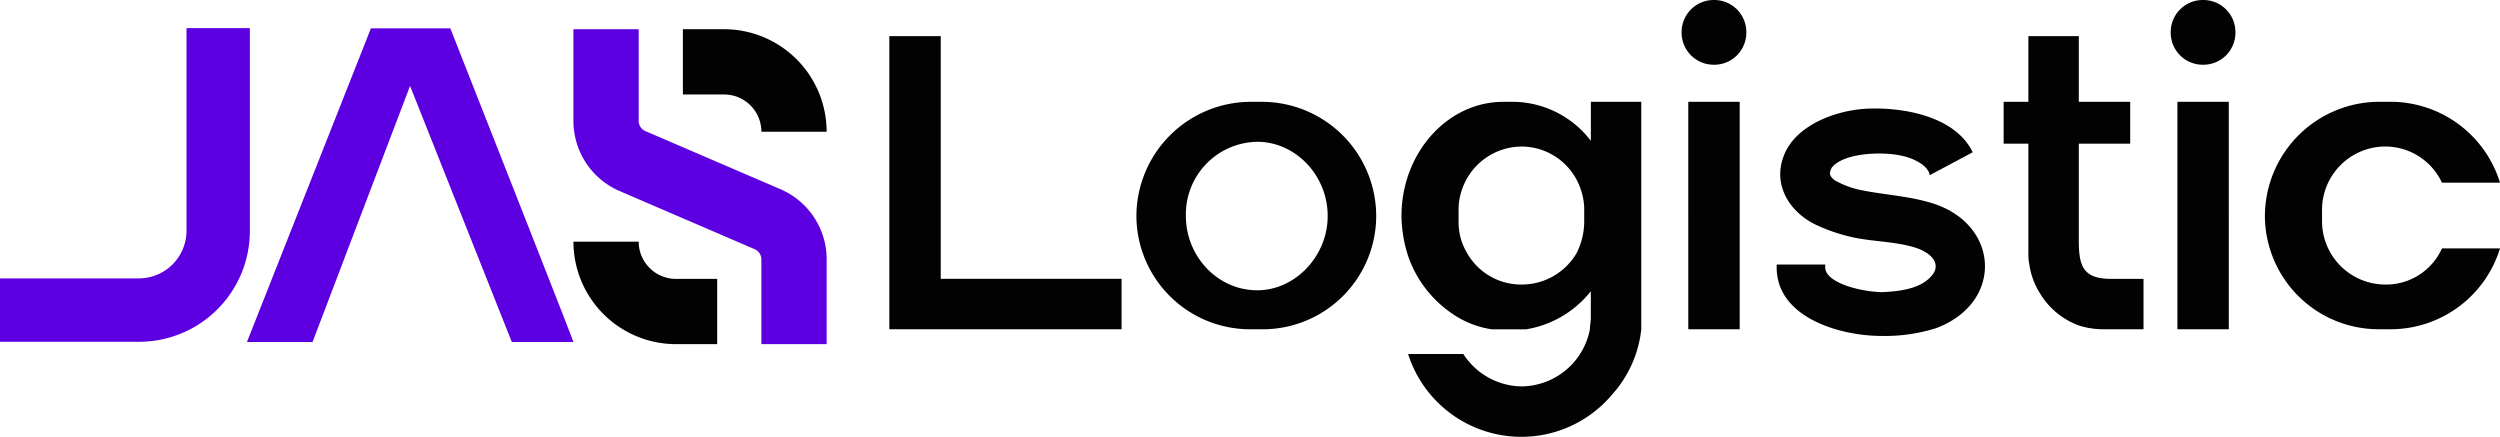
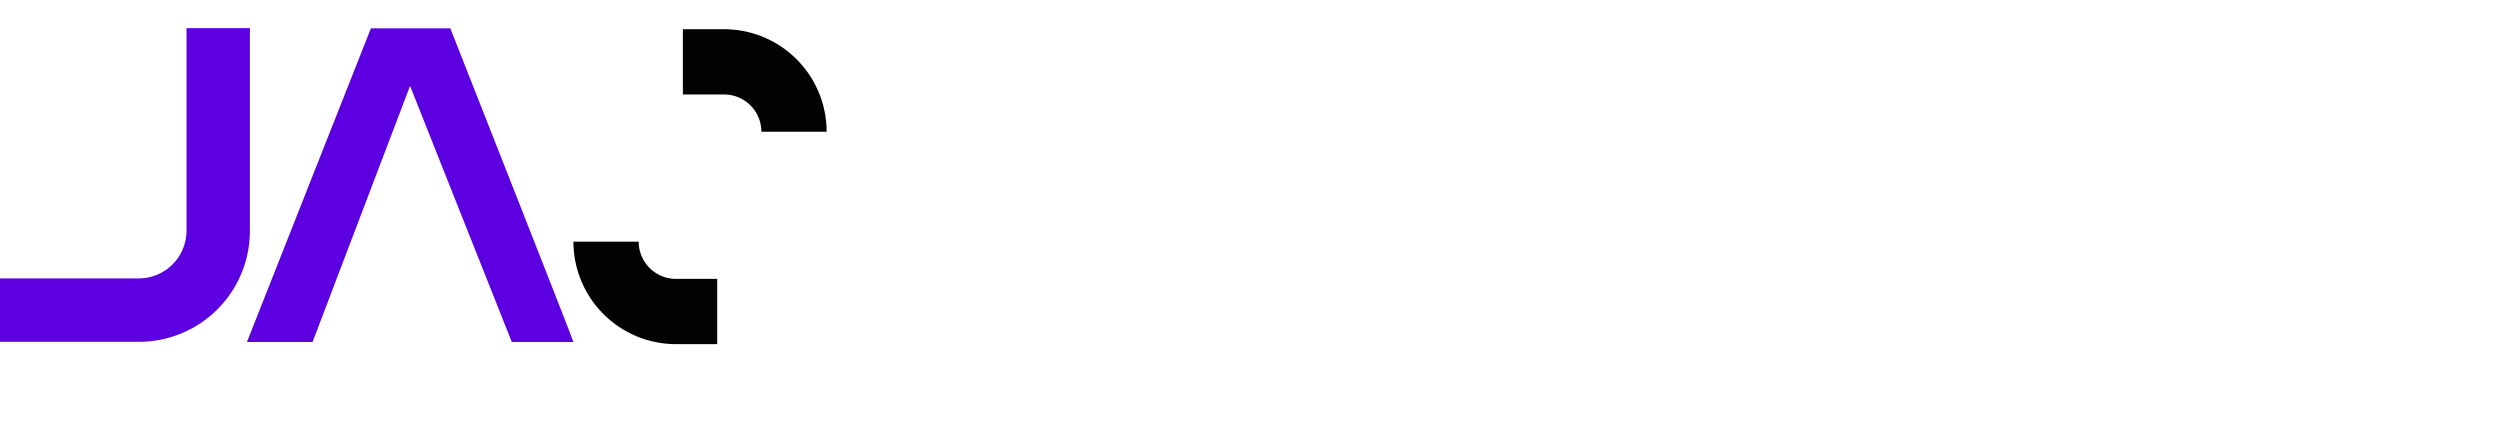
<svg xmlns="http://www.w3.org/2000/svg" id="Group_33693" data-name="Group 33693" width="404.13" height="70.612" viewBox="0 0 404.13 70.612">
  <g id="Group_17" data-name="Group 17" transform="translate(92.695 4.724)">
    <path id="Path_332" data-name="Path 332" d="M16.625,0H9.95V10.55h6.675a6.022,6.022,0,0,1,6.015,6.016h10.55A16.584,16.584,0,0,0,16.625,0Z" transform="translate(7.743 0)" fill="#020202" />
    <path id="Path_333" data-name="Path 333" d="M10.714,18.995H.164A16.585,16.585,0,0,0,16.73,35.56h6.676V25.01H16.73A6.022,6.022,0,0,1,10.714,18.995Z" transform="translate(-0.164 15.347)" fill="#020202" />
-     <path id="Path_334" data-name="Path 334" d="M33.632,25.864,11.8,16.467a1.8,1.8,0,0,1-1.087-1.651V0H.164V14.816A12.337,12.337,0,0,0,7.629,26.158l21.831,9.4a1.8,1.8,0,0,1,1.086,1.65v13.7H41.1v-13.7A12.336,12.336,0,0,0,33.632,25.864Z" transform="translate(-0.164 0)" fill="#5c00e2" />
  </g>
  <path id="Subtraction_1" data-name="Subtraction 1" d="M50.523,50.742H39.92L59.957.04H72.793l.23.582L73.48,1.78C79.955,18.211,91,46.258,92.225,49.5l.47,1.241-9.96,0L66.287,9.344l-15.763,41.4ZM22.5,50.708H0V40.458H22.5a7.715,7.715,0,0,0,7.651-7.651V0H40.391V32.812A17.916,17.916,0,0,1,22.5,50.708Z" transform="translate(0 4.543)" fill="#5c00e2" />
-   <path id="Path_338" data-name="Path 338" d="M6.84-36.415H44.379v-8.157H15.149V-83.8H6.84Zm60.4-36.769h-2A18.518,18.518,0,0,0,46.778-54.721,18.384,18.384,0,0,0,65.241-36.415h2A18.349,18.349,0,0,0,85.543-54.721,18.485,18.485,0,0,0,67.238-73.183ZM77.7-54.721c0,6.464-5.232,12-11.386,12-6.464,0-11.538-5.536-11.538-12a11.72,11.72,0,0,1,11.538-12C72.469-66.72,77.7-61.336,77.7-54.721Zm31.311,27.538a11.392,11.392,0,0,1-9.383-5.232H90.7a19.209,19.209,0,0,0,18.306,13.383A19.139,19.139,0,0,0,123.622-25.8a18.751,18.751,0,0,0,4.77-10.615V-73.183h-8.151v6.306a15.977,15.977,0,0,0-12.308-6.306h-1.845c-9.074,0-16.461,8.309-16.461,18.463A21.963,21.963,0,0,0,90.7-48.257a18.55,18.55,0,0,0,7.229,9.383,15.063,15.063,0,0,0,6.306,2.464h5.536a16.759,16.759,0,0,0,10.463-6.155v4.152c.005.765-.146,1.378-.146,2A11.366,11.366,0,0,1,109.012-27.183Zm0-16.466a10.038,10.038,0,0,1-8.77-5.074A9.675,9.675,0,0,1,98.858-53.8v-2a9.624,9.624,0,0,1,.461-2.926,10.254,10.254,0,0,1,9.693-7.229,10.112,10.112,0,0,1,9.693,7.229,9.625,9.625,0,0,1,.462,2.926v2a11.357,11.357,0,0,1-1.232,5.075A10.268,10.268,0,0,1,109.012-43.649Zm31.132-45.995a5.187,5.187,0,0,0-5.232,5.232,5.187,5.187,0,0,0,5.232,5.232,5.187,5.187,0,0,0,5.232-5.232A5.187,5.187,0,0,0,140.144-89.644Zm-4.152,53.229H144.3V-73.183h-8.309Zm31.208-6c-4-.152-9.074-1.688-9.074-4v-.462h-7.847v.462c0,8.151,10.306,11.076,16.921,11.076a27.5,27.5,0,0,0,8.77-1.232c10.919-4,10.458-16.612-.309-20.15-3.848-1.232-7.69-1.384-11.538-2.155a13.775,13.775,0,0,1-4-1.384c-.462-.152-1.232-.771-1.232-1.384a2.21,2.21,0,0,1,.309-.923c2-2.459,8.461-2.616,11.538-1.845,1.384.309,3.538,1.232,4.151,2.616l.152.461,6.925-3.691-.152-.309c-2.768-5.232-10.154-6.767-15.538-6.767a20.831,20.831,0,0,0-8.151,1.535c-2.92,1.232-5.693,3.23-6.768,6.307-1.693,4.613,1.075,9.074,5.536,11.076a28.563,28.563,0,0,0,6.155,2c3.229.613,6.458.613,9.536,1.536,2.925.923,4,2.616,3.077,4.152C174.277-43.492,171.661-42.569,167.2-42.417Zm25.618.152a12.281,12.281,0,0,0,6.306,5.232,12.956,12.956,0,0,0,4.151.613h6.307v-8.146H204.35c-4.771,0-5.232-2.307-5.232-6.464V-66.416h8.309v-6.768h-8.309V-83.8h-8.151v10.615h-4v6.768h4v17.692a7.842,7.842,0,0,0,.157,1.845A11.919,11.919,0,0,0,192.817-42.265Zm26.39-47.379a5.187,5.187,0,0,0-5.232,5.232,5.187,5.187,0,0,0,5.232,5.232,5.187,5.187,0,0,0,5.232-5.232A5.187,5.187,0,0,0,219.207-89.644Zm-4.152,53.229h8.309V-73.183h-8.309Zm42.768-13.079a9.892,9.892,0,0,1-9.232,5.845A10.244,10.244,0,0,1,238.438-53.8v-2A10.244,10.244,0,0,1,248.592-65.96a10.127,10.127,0,0,1,9.232,5.845h9.383a18.521,18.521,0,0,0-17.54-13.074h-2a18.518,18.518,0,0,0-18.463,18.463A18.384,18.384,0,0,0,247.669-36.42h2a18.51,18.51,0,0,0,17.54-13.074Z" transform="translate(136.924 89.644)" fill="#020202" />
</svg>